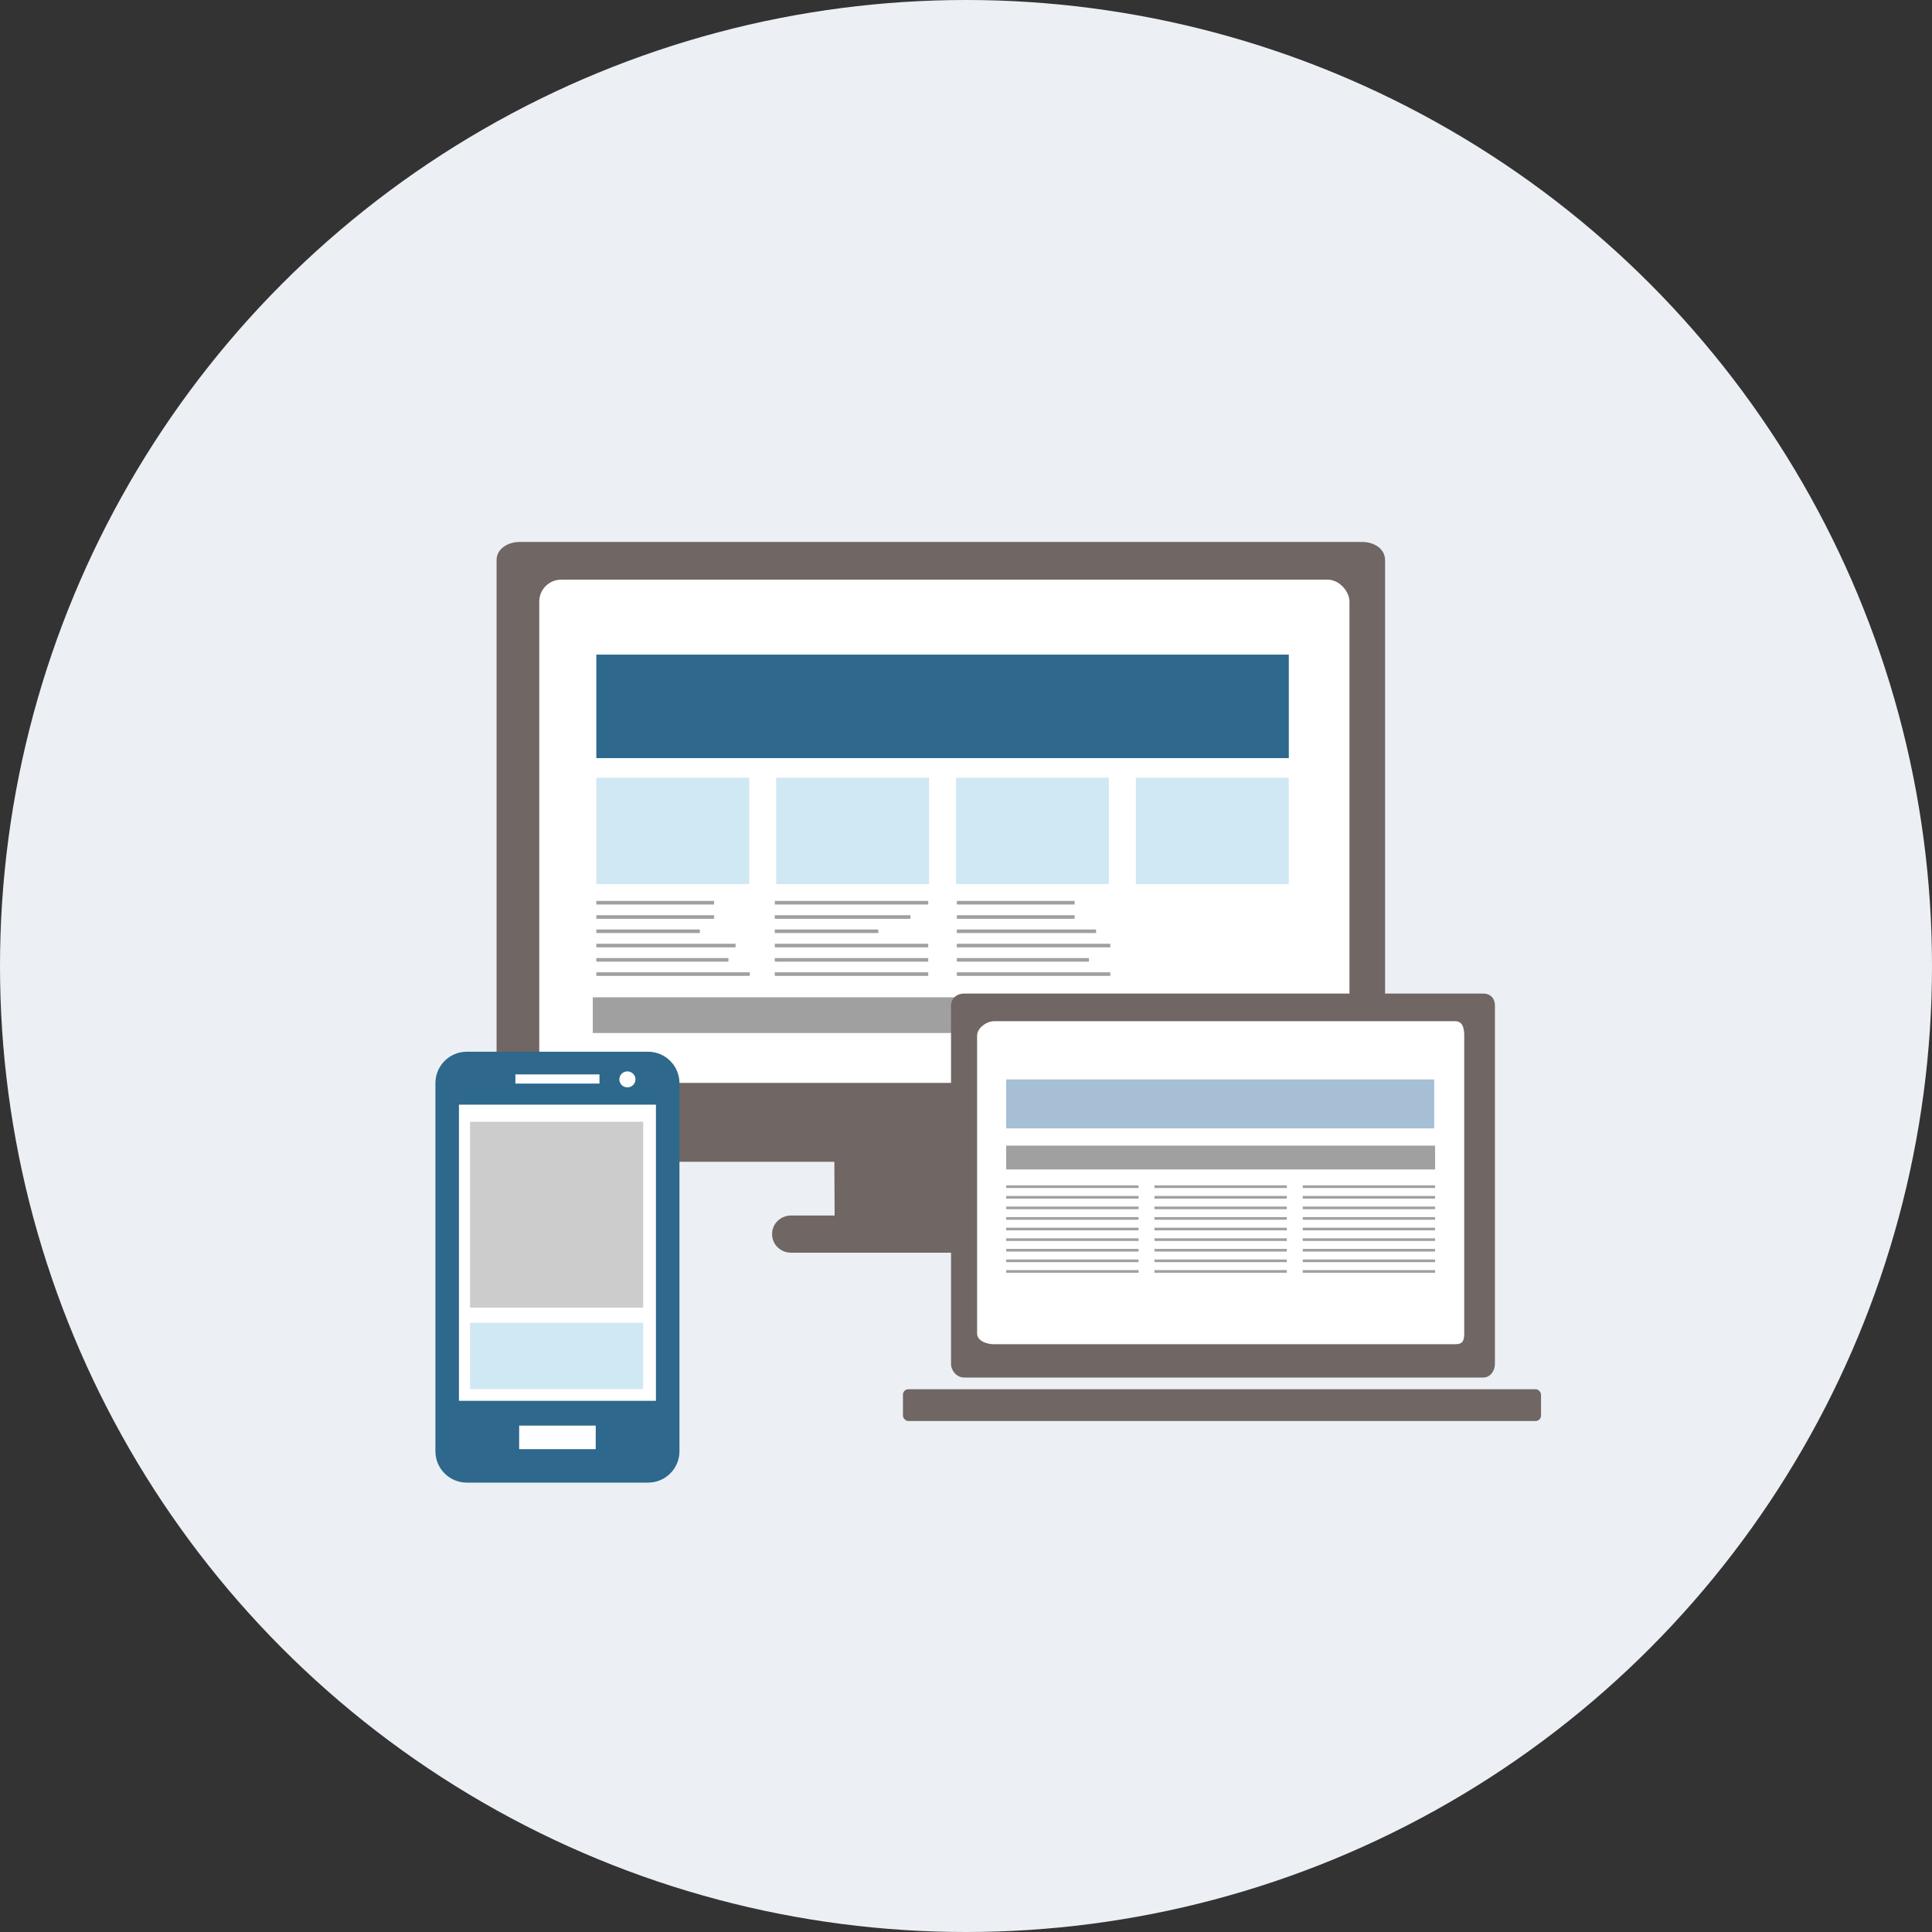
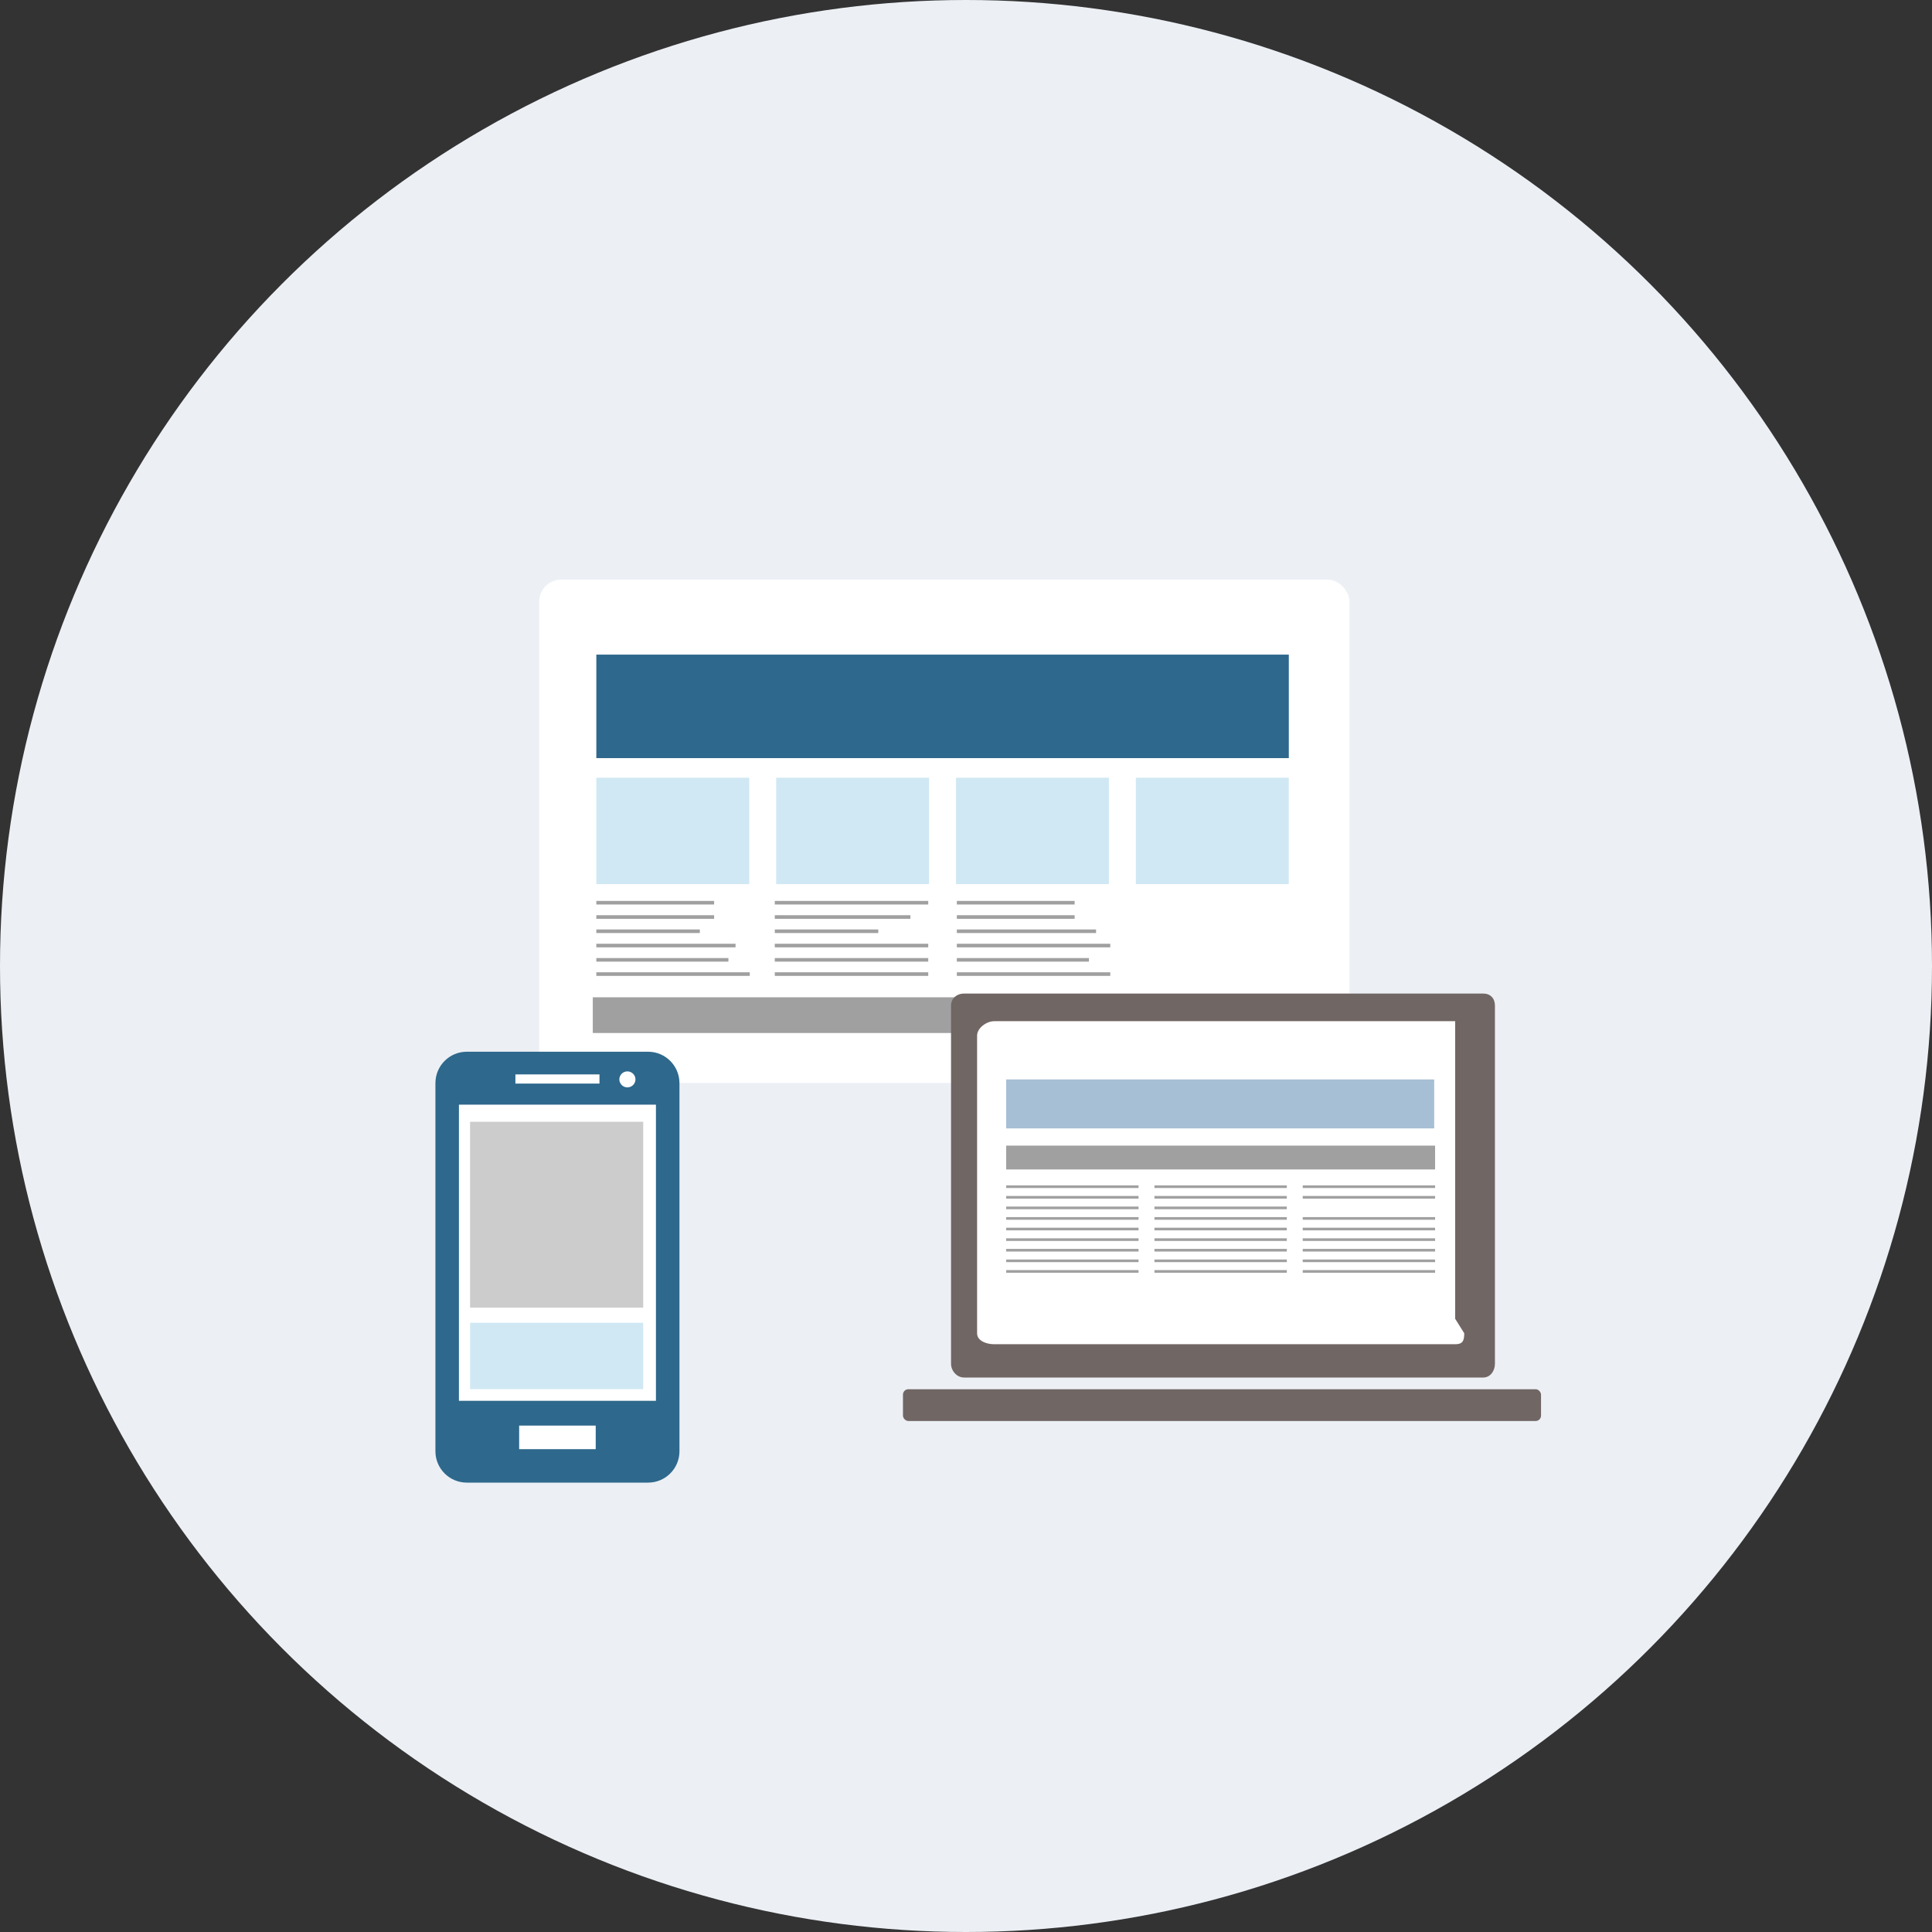
<svg xmlns="http://www.w3.org/2000/svg" id="_レイヤー_2" data-name="レイヤー 2" viewBox="0 0 350 350">
  <rect x="0" y="0" width="350" height="350" fill="#333333" stroke="none" />
  <defs>
    <style>
      .cls-1 {
        fill: #a6bfd5;
      }

      .cls-1, .cls-2, .cls-3, .cls-4, .cls-5, .cls-6, .cls-7, .cls-8 {
        stroke-width: 0px;
      }

      .cls-2 {
        fill: #2e688c;
      }

      .cls-3 {
        fill: #d0e8f4;
      }

      .cls-4 {
        fill: #ccc;
      }

      .cls-5 {
        fill: #706664;
      }

      .cls-6 {
        fill: #fff;
      }

      .cls-7 {
        fill: #a0a0a0;
      }

      .cls-8 {
        fill: #ecf0f5;
      }
    </style>
  </defs>
  <g id="_レイヤー_1-2" data-name="レイヤー 1">
    <circle class="cls-8" cx="175" cy="175" r="175" />
    <g>
      <g>
        <g>
-           <path class="cls-5" d="M246.78,98.18H94.14c-2.09,0-4.18,1.2-4.18,3.29v105.34c0,2.09,2.09,3.66,4.18,3.66h57.01s.04,9.73.05,9.73h-7.86c-1.91,0-3.47,1.45-3.47,3.37s1.55,3.37,3.47,3.37h56.14c1.91,0,3.47-1.45,3.47-3.37s-1.55-3.37-3.47-3.37h-8.12s-.08-9.73-.08-9.73h55.51c2.09,0,4.13-1.58,4.13-3.66v-105.34c0-2.09-2.04-3.29-4.13-3.29Z" />
          <rect class="cls-6" x="97.69" y="105.01" width="146.78" height="91.17" rx="3.97" ry="3.97" />
        </g>
        <rect class="cls-2" x="108.03" y="118.59" width="125.45" height="18.75" />
        <rect class="cls-7" x="107.39" y="180.67" width="93.76" height="6.47" />
        <rect class="cls-7" x="205.67" y="180.67" width="27.16" height="6.47" />
        <rect class="cls-3" x="108.03" y="140.89" width="27.7" height="19.28" />
        <rect class="cls-3" x="140.61" y="140.89" width="27.7" height="19.28" />
        <rect class="cls-3" x="173.19" y="140.89" width="27.7" height="19.28" />
        <rect class="cls-3" x="205.77" y="140.89" width="27.7" height="19.28" />
        <rect class="cls-7" x="108.03" y="163.21" width="21.34" height=".65" />
        <rect class="cls-7" x="108.03" y="165.8" width="21.34" height=".65" />
        <rect class="cls-7" x="108.03" y="168.38" width="18.75" height=".65" />
        <rect class="cls-7" x="108.03" y="170.97" width="25.22" height=".65" />
        <rect class="cls-7" x="108.03" y="173.56" width="23.93" height=".65" />
        <rect class="cls-7" x="108.03" y="176.14" width="27.8" height=".65" />
        <rect class="cls-7" x="173.34" y="163.21" width="21.34" height=".65" />
        <rect class="cls-7" x="173.34" y="165.8" width="21.34" height=".65" />
        <rect class="cls-7" x="173.34" y="168.38" width="25.22" height=".65" />
        <rect class="cls-7" x="173.34" y="170.97" width="27.8" height=".65" />
        <rect class="cls-7" x="173.34" y="173.56" width="23.93" height=".65" />
        <rect class="cls-7" x="173.34" y="176.14" width="27.8" height=".65" />
        <rect class="cls-7" x="140.36" y="163.21" width="27.8" height=".65" />
        <rect class="cls-7" x="140.36" y="165.8" width="24.57" height=".65" />
        <rect class="cls-7" x="140.36" y="168.38" width="18.75" height=".65" />
        <rect class="cls-7" x="140.36" y="170.97" width="27.8" height=".65" />
        <rect class="cls-7" x="140.36" y="173.56" width="27.8" height=".65" />
        <rect class="cls-7" x="140.36" y="176.14" width="27.8" height=".65" />
      </g>
      <g>
        <g>
          <path class="cls-5" d="M268.7,179.99h-94.06c-1.29,0-2.35.87-2.35,2.16v64.91c0,1.29,1.06,2.49,2.35,2.49h94.06c1.29,0,2.12-1.2,2.12-2.49v-64.91c0-1.29-.83-2.16-2.12-2.16Z" />
-           <path class="cls-6" d="M265.26,241.53c0,1.41-.31,1.99-1.64,1.99h-83.53c-1.33,0-3.08-.57-3.08-1.99v-53.91c0-1.41,1.74-2.62,3.08-2.62h83.53c1.33,0,1.64,1.2,1.64,2.62v53.91Z" />
+           <path class="cls-6" d="M265.26,241.53c0,1.41-.31,1.99-1.64,1.99h-83.53c-1.33,0-3.08-.57-3.08-1.99v-53.91c0-1.41,1.74-2.62,3.08-2.62h83.53v53.91Z" />
          <rect class="cls-5" x="163.58" y="251.67" width="115.59" height="5.76" rx=".98" ry=".98" />
        </g>
        <rect class="cls-1" x="182.28" y="195.55" width="77.54" height="8.87" />
        <rect class="cls-7" x="182.28" y="207.54" width="77.7" height="4.32" />
        <rect class="cls-7" x="182.28" y="214.74" width="23.98" height=".48" />
        <rect class="cls-7" x="182.28" y="216.66" width="23.98" height=".48" />
        <rect class="cls-7" x="182.28" y="218.58" width="23.98" height=".48" />
        <rect class="cls-7" x="182.28" y="220.49" width="23.98" height=".48" />
        <rect class="cls-7" x="182.28" y="222.41" width="23.98" height=".48" />
        <rect class="cls-7" x="182.28" y="224.33" width="23.98" height=".48" />
        <rect class="cls-7" x="182.28" y="226.25" width="23.98" height=".48" />
        <rect class="cls-7" x="182.28" y="228.17" width="23.98" height=".48" />
        <rect class="cls-7" x="182.28" y="230.09" width="23.98" height=".48" />
        <rect class="cls-7" x="209.14" y="214.74" width="23.98" height=".48" />
        <rect class="cls-7" x="209.14" y="216.66" width="23.98" height=".48" />
        <rect class="cls-7" x="209.14" y="218.58" width="23.98" height=".48" />
        <rect class="cls-7" x="209.14" y="220.49" width="23.98" height=".48" />
        <rect class="cls-7" x="209.14" y="222.41" width="23.98" height=".48" />
        <rect class="cls-7" x="209.14" y="224.33" width="23.98" height=".48" />
        <rect class="cls-7" x="209.14" y="226.25" width="23.98" height=".48" />
        <rect class="cls-7" x="209.14" y="228.17" width="23.98" height=".48" />
        <rect class="cls-7" x="209.14" y="230.09" width="23.98" height=".48" />
        <rect class="cls-7" x="236" y="214.74" width="23.98" height=".48" />
        <rect class="cls-7" x="236" y="216.66" width="23.98" height=".48" />
-         <rect class="cls-7" x="236" y="218.58" width="23.98" height=".48" />
        <rect class="cls-7" x="236" y="220.49" width="23.98" height=".48" />
        <rect class="cls-7" x="236" y="222.41" width="23.98" height=".48" />
        <rect class="cls-7" x="236" y="224.33" width="23.98" height=".48" />
        <rect class="cls-7" x="236" y="226.25" width="23.98" height=".48" />
        <rect class="cls-7" x="236" y="228.17" width="23.98" height=".48" />
        <rect class="cls-7" x="236" y="230.09" width="23.98" height=".48" />
      </g>
      <g>
        <g>
          <path class="cls-2" d="M117.41,190.53h-32.85c-3.14,0-5.68,2.55-5.68,5.69v66.69c0,3.13,2.54,5.68,5.68,5.68h32.85c3.14,0,5.68-2.55,5.68-5.68v-66.69c0-3.14-2.55-5.69-5.68-5.69Z" />
          <rect class="cls-6" x="83.14" y="200.12" width="35.69" height="53.65" />
          <polygon class="cls-6" points="108.6 196.3 93.37 196.3 93.37 194.64 108.6 194.64 108.6 196.3 108.6 196.3" />
          <path class="cls-6" d="M115.12,195.54c0,.8-.66,1.45-1.46,1.45s-1.46-.65-1.46-1.45.65-1.45,1.46-1.45c.8,0,1.46.65,1.46,1.45Z" />
          <rect class="cls-6" x="94.05" y="258.26" width="13.87" height="4.27" />
        </g>
        <rect class="cls-4" x="85.16" y="203.22" width="31.36" height="33.67" />
        <rect class="cls-3" x="85.16" y="239.63" width="31.36" height="12.03" />
      </g>
    </g>
  </g>
</svg>